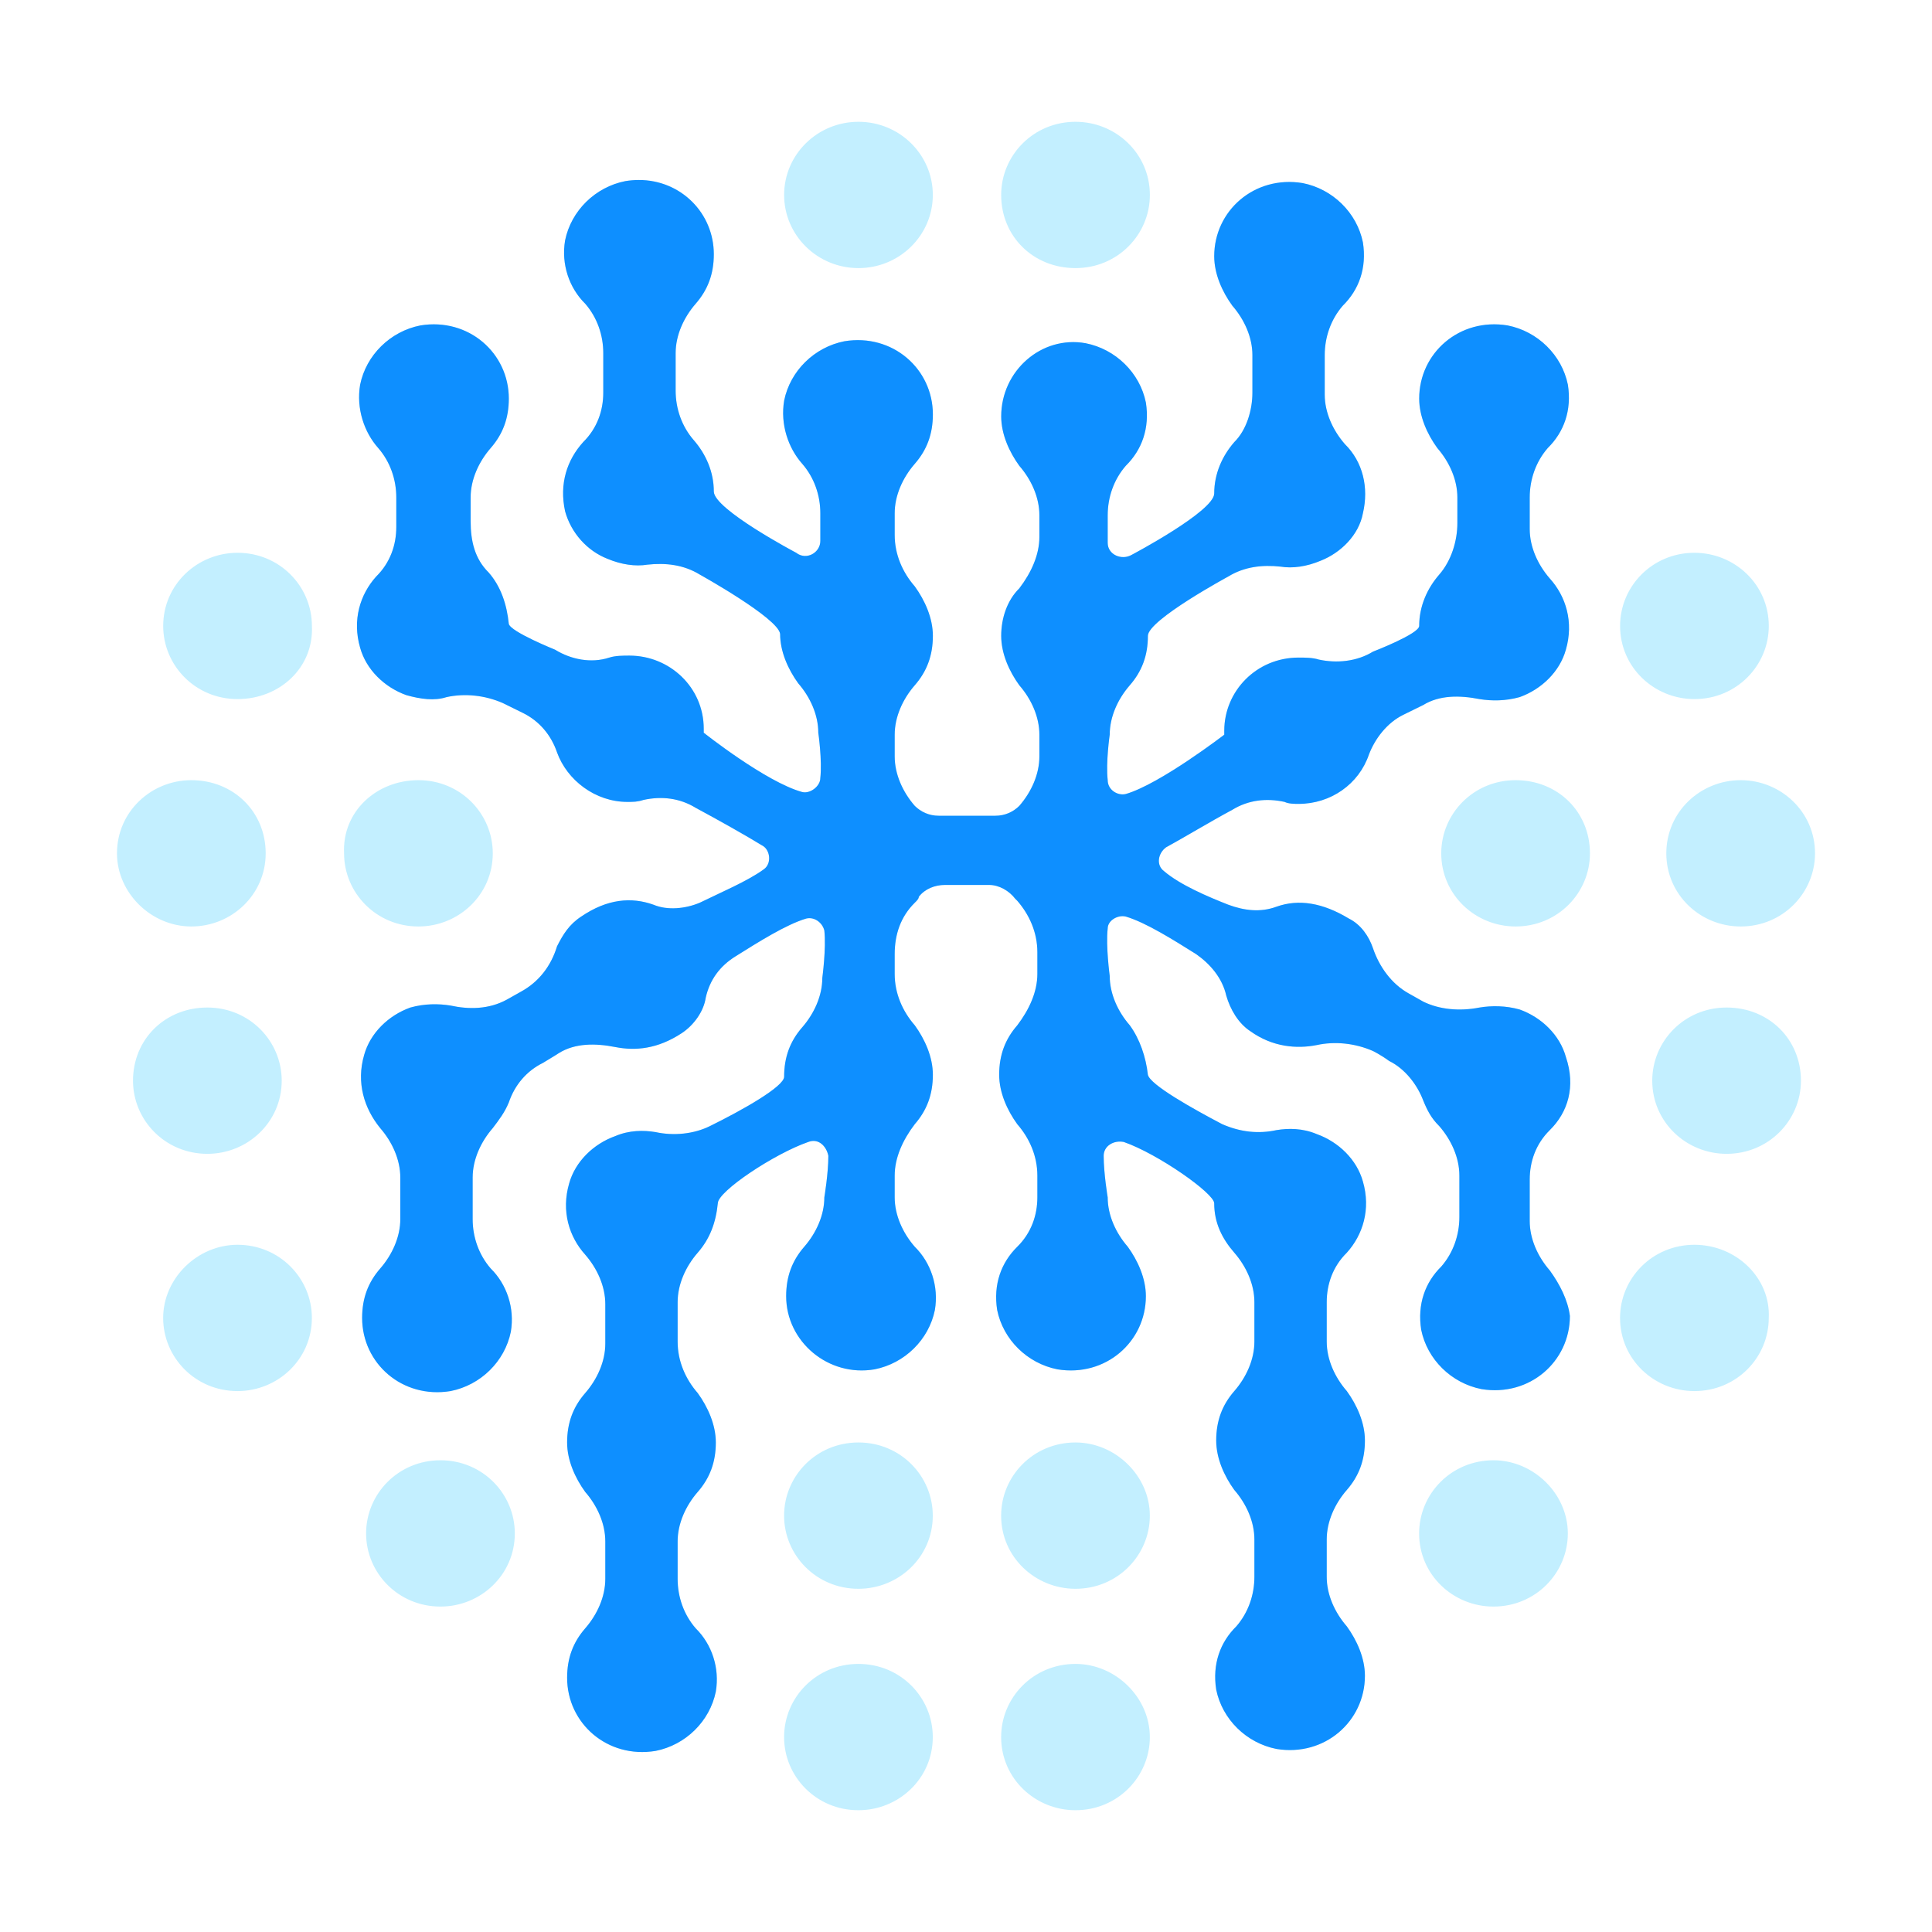
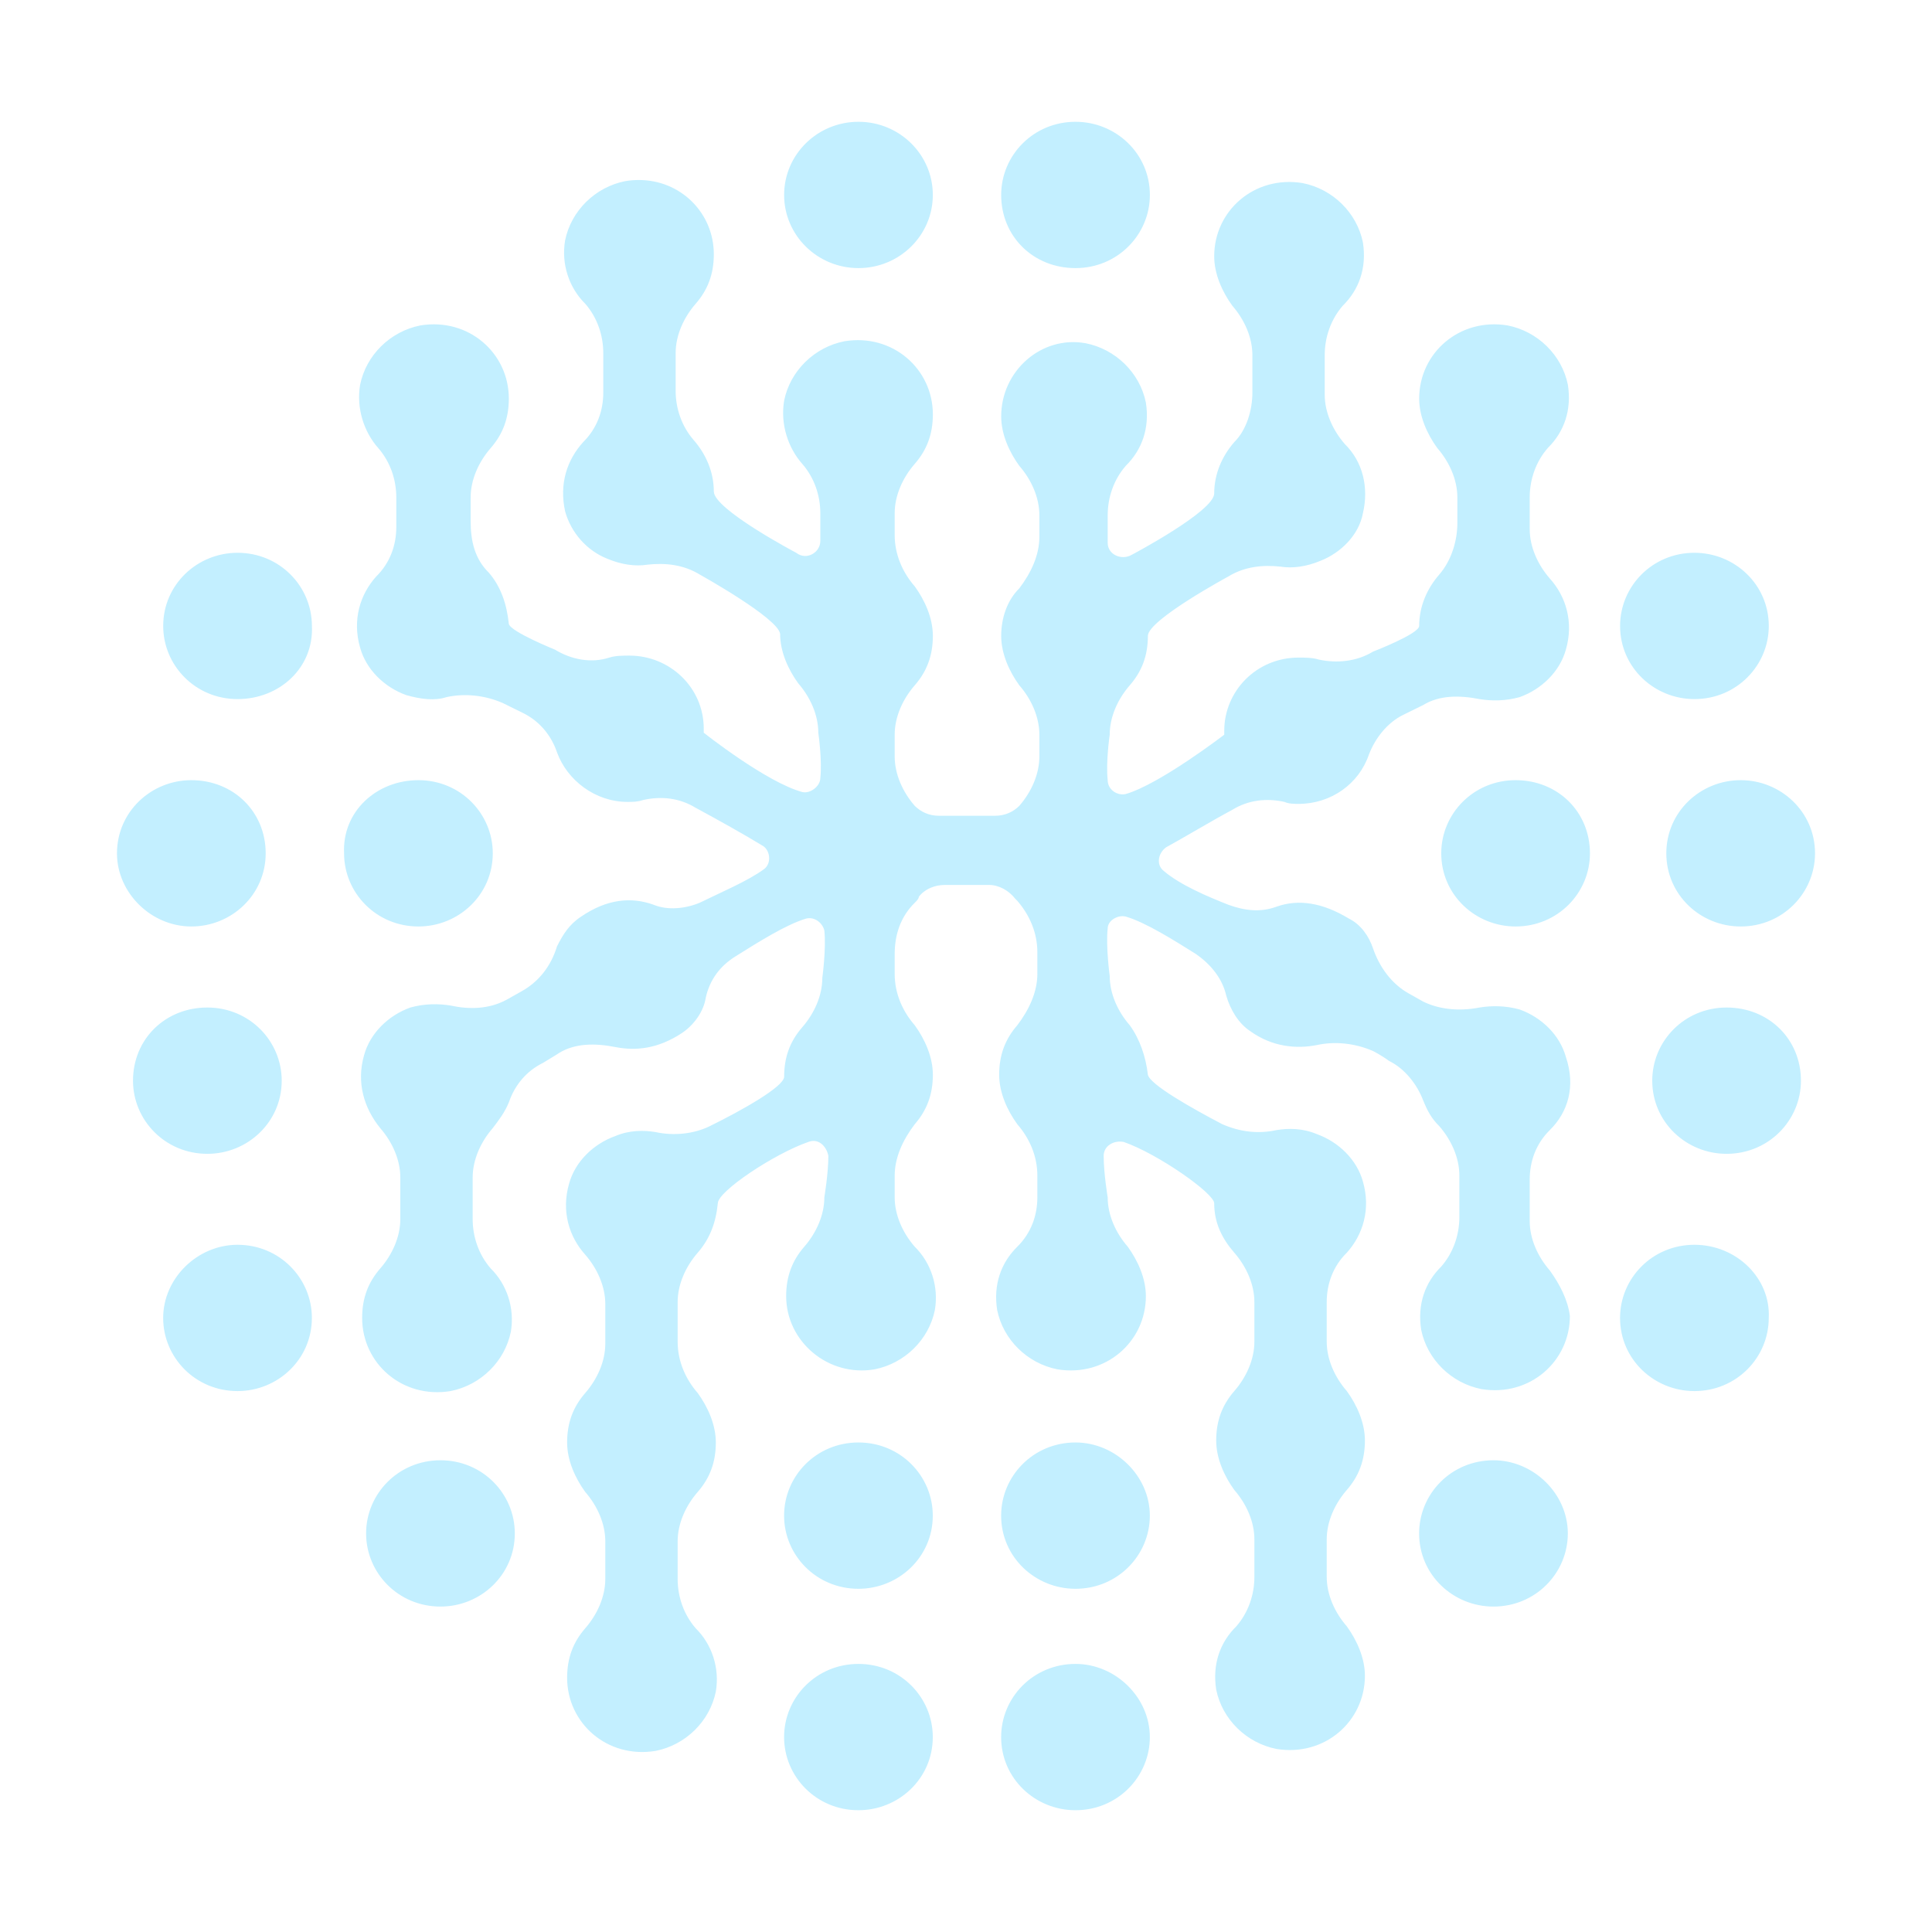
<svg xmlns="http://www.w3.org/2000/svg" xmlns:ns1="http://sodipodi.sourceforge.net/DTD/sodipodi-0.dtd" xmlns:ns2="http://www.inkscape.org/namespaces/inkscape" version="1.1" viewBox="0 0 512 512" id="svg1268" ns1:docname="spiderfoot.svg" ns2:version="1.1.2 (0a00cf5339, 2022-02-04)">
  <defs id="defs1272" />
  <ns1:namedview id="namedview1270" pagecolor="#505050" bordercolor="#eeeeee" borderopacity="1" ns2:pageshadow="0" ns2:pageopacity="0" ns2:pagecheckerboard="0" showgrid="false" ns2:zoom="0.65186406" ns2:cx="72.867953" ns2:cy="221.67198" ns2:window-width="1366" ns2:window-height="695" ns2:window-x="0" ns2:window-y="24" ns2:window-maximized="1" ns2:current-layer="svg1268" />
  <g id="g19229" transform="translate(0.004,-10)">
    <path d="m 227.5,42.275 c -10.883,0 -19.703,8.68 -19.703,19.387 0,10.707 8.82,19.387 19.703,19.387 10.881,0 19.703,-8.68 19.703,-19.387 0,-10.707 -8.822,-19.387 -19.703,-19.387 z m 57.52,0 c -11.184,0 -19.703,8.909 -19.703,19.387 0,11.003 8.519,19.387 19.703,19.387 11.184,0 19.705,-8.908 19.705,-19.387 0,-11.002 -9.054,-19.387 -19.705,-19.387 z M 169.26,57.701 c -1.154,0.001 -2.333,0.097 -3.531,0.293 -7.988,1.571 -14.379,7.858 -15.977,15.717 -1.064,6.287 1.066,12.576 5.326,16.768 3.196,3.668 4.793,8.382 4.793,13.098 v 10.479 c 0,4.715 -1.598,9.432 -5.326,13.1 -4.26,4.715 -6.39,11.003 -4.793,18.338 1.597,5.764 5.858,10.479 11.184,12.574 3.728,1.571 7.455,2.096 10.65,1.572 4.793,-0.524 9.585,-6.1e-4 13.846,2.619 0,0 20.77,11.528 21.303,15.719 0,4.715 2.131,9.432 4.793,13.1 3.196,3.668 5.326,8.383 5.326,13.1 0,0 1.064,7.335 0.531,12.051 0,2.095 -2.662,4.189 -4.793,3.666 -9.587,-2.62 -26.094,-15.717 -26.094,-15.717 v -1.049 c 0,-11.002 -9.053,-19.387 -19.703,-19.387 -1.597,0 -3.729,-6.9e-4 -5.326,0.523 -4.793,1.571 -10.119,0.524 -14.379,-2.096 0,0 -11.715,-4.715 -12.248,-6.811 -0.532,-5.239 -2.13,-9.955 -5.326,-13.623 -3.727,-3.667 -4.793,-8.384 -4.793,-13.623 v -6.287 c 0,-4.715 2.131,-9.43 5.326,-13.098 3.195,-3.667 4.793,-7.861 4.793,-13.1 0,-12.051 -10.65,-21.48 -23.432,-19.385 -7.988,1.571 -14.379,7.858 -15.977,15.717 -1.065,6.287 1.065,12.576 4.793,16.768 3.195,3.668 4.793,8.382 4.793,13.098 v 7.859 c 0,4.715 -1.599,9.432 -5.326,13.1 -4.26,4.715 -6.39,11.526 -4.26,18.861 1.597,5.763 6.389,10.479 12.248,12.574 3.727,1.047 7.455,1.573 10.65,0.525 4.793,-1.048 10.12,-0.525 14.912,1.57 l 5.324,2.621 c 4.26,2.095 7.457,5.762 9.055,10.477 2.663,7.336 10.118,13.1 18.639,13.1 1.598,0 2.662,6.9e-4 4.26,-0.523 4.793,-1.048 9.585,-0.522 13.846,2.096 5.857,3.146 13.313,7.334 17.574,9.955 2.13,1.046 2.664,4.715 0.533,6.287 -4.26,3.143 -11.717,6.287 -17.043,8.906 -3.727,1.572 -8.52,2.098 -12.248,0.525 -5.858,-2.095 -12.249,-1.572 -19.172,3.143 -3.195,2.096 -4.791,4.715 -6.389,7.859 -1.597,5.239 -4.793,9.43 -9.586,12.051 l -3.728,2.096 c -4.793,2.62 -10.117,2.62 -14.91,1.572 -3.195,-0.525 -6.924,-0.524 -10.652,0.525 -5.858,2.095 -10.65,6.809 -12.248,12.572 -2.13,7.336 5.96e-4,14.147 4.262,19.387 3.195,3.667 5.324,8.383 5.324,13.098 v 11.004 c 0,4.716 -2.129,9.431 -5.324,13.1 -3.196,3.667 -4.793,7.858 -4.793,13.098 0,12.05 10.651,21.483 23.432,19.387 7.988,-1.572 14.379,-7.859 15.977,-15.719 1.065,-6.287 -1.066,-12.574 -5.326,-16.766 -3.195,-3.669 -4.793,-8.383 -4.793,-13.1 v -11.004 c 0,-4.715 2.129,-9.431 5.324,-13.098 1.598,-2.096 3.197,-4.191 4.262,-6.811 1.598,-4.715 4.793,-8.382 9.053,-10.479 2.663,-1.572 4.26,-2.621 4.26,-2.621 4.26,-2.62 9.587,-2.62 14.912,-1.572 5.325,1.048 11.183,0.526 17.574,-3.666 3.195,-2.096 5.856,-5.764 6.389,-9.432 1.064,-4.716 3.728,-8.382 7.988,-11.002 5.858,-3.667 13.314,-8.384 18.639,-9.955 2.131,-0.525 4.261,1.046 4.793,3.143 0.533,4.715 -0.531,12.576 -0.531,12.576 0,4.715 -2.131,9.429 -5.326,13.098 -3.196,3.667 -4.793,7.858 -4.793,13.098 0,2.62 -11.184,8.908 -19.705,13.1 -4.259,2.095 -9.585,2.619 -14.377,1.57 -3.196,-0.523 -6.922,-0.522 -10.65,1.051 -5.858,2.095 -10.651,6.809 -12.248,12.572 -2.13,7.335 -4.5e-4,14.147 4.26,18.861 3.196,3.669 5.324,8.383 5.324,13.1 v 10.48 c 0,4.715 -2.128,9.431 -5.324,13.098 -3.195,3.668 -4.793,7.86 -4.793,13.1 0,4.715 2.13,9.431 4.793,13.098 3.196,3.667 5.324,8.383 5.324,13.1 v 9.953 c 0,4.716 -2.128,9.431 -5.324,13.1 -3.195,3.667 -4.793,7.857 -4.793,13.098 0,12.05 10.65,21.482 23.432,19.387 7.988,-1.572 14.377,-7.859 15.977,-15.719 1.064,-6.287 -1.067,-12.575 -5.326,-16.766 -3.196,-3.669 -4.793,-8.383 -4.793,-13.1 v -9.953 c 0,-4.716 2.131,-9.432 5.326,-13.1 3.194,-3.667 4.793,-7.859 4.793,-13.098 0,-4.716 -2.13,-9.432 -4.793,-13.1 -3.195,-3.667 -5.326,-8.383 -5.326,-13.623 v -10.479 c 0,-4.715 2.131,-9.431 5.326,-13.098 3.194,-3.667 4.793,-7.862 5.324,-13.1 0,-3.144 14.911,-13.098 23.965,-16.242 2.664,-1.046 4.793,1.047 5.324,3.668 0,4.715 -1.064,11.002 -1.064,11.002 0,4.715 -2.129,9.431 -5.324,13.1 -3.196,3.667 -4.793,7.858 -4.793,13.098 0,12.05 11.181,21.483 23.432,19.387 7.987,-1.572 14.379,-7.859 15.977,-15.719 1.064,-6.287 -1.066,-12.574 -5.326,-16.766 -3.195,-3.669 -5.324,-8.384 -5.324,-13.1 v -5.764 c 0,-4.715 2.129,-9.429 5.324,-13.621 3.196,-3.667 4.793,-7.86 4.793,-13.1 0,-4.716 -2.13,-9.431 -4.793,-13.1 -3.195,-3.667 -5.324,-8.383 -5.324,-13.621 v -5.24 c 0,-5.239 1.597,-9.956 5.324,-13.623 0.533,-0.523 1.066,-1.047 1.066,-1.57 1.597,-2.096 4.259,-3.144 6.922,-3.144 h 11.717 c 2.663,0 5.326,1.571 6.924,3.668 l 0.531,0.525 c 3.196,3.667 5.326,8.382 5.326,13.621 v 5.764 c 0,4.715 -2.13,9.43 -5.326,13.621 -3.195,3.669 -4.793,7.859 -4.793,13.1 0,4.715 2.131,9.432 4.793,13.1 3.196,3.668 5.326,8.382 5.326,13.621 v 5.764 c 0,4.715 -1.597,9.431 -5.326,13.1 -4.259,4.191 -6.391,9.956 -5.326,16.766 1.597,7.86 7.988,14.146 15.977,15.719 12.781,2.096 23.432,-7.336 23.432,-19.387 0,-4.715 -2.129,-9.431 -4.793,-13.098 -3.194,-3.669 -5.324,-8.384 -5.324,-13.1 0,0 -1.065,-6.287 -1.065,-11.002 0,-2.621 2.662,-4.191 5.324,-3.668 9.054,3.144 23.965,13.622 23.965,16.242 0,5.238 2.127,9.432 5.324,13.1 3.194,3.667 5.326,8.382 5.326,13.098 v 10.479 c 0,4.716 -2.132,9.432 -5.326,13.1 -3.197,3.667 -4.793,7.859 -4.793,13.098 0,4.716 2.129,9.432 4.793,13.1 3.194,3.667 5.326,8.382 5.326,13.098 v 9.955 c 0,4.715 -1.598,9.432 -4.793,13.1 -4.26,4.192 -6.391,9.956 -5.326,16.766 1.597,7.86 7.987,14.146 15.977,15.719 12.78,2.095 23.432,-7.336 23.432,-19.387 0,-4.716 -2.13,-9.43 -4.791,-13.098 -3.196,-3.668 -5.328,-8.384 -5.328,-13.1 v -9.955 c 0,-4.715 2.132,-9.431 5.328,-13.098 3.194,-3.668 4.791,-7.86 4.791,-13.1 0,-4.715 -2.13,-9.431 -4.791,-13.098 -3.196,-3.667 -5.328,-8.383 -5.328,-13.1 v -10.479 c 0,-4.715 1.599,-9.431 5.328,-13.098 4.26,-4.715 6.39,-11.529 4.26,-18.863 -1.599,-5.764 -6.39,-10.479 -12.248,-12.574 -3.729,-1.571 -7.457,-1.571 -10.652,-1.047 -4.793,1.047 -9.586,0.523 -14.379,-1.572 -7.987,-4.191 -19.17,-10.48 -19.703,-13.1 -0.533,-4.716 -2.13,-9.431 -4.793,-13.1 -3.195,-3.667 -5.324,-8.383 -5.324,-13.098 0,0 -1.066,-7.858 -0.533,-12.574 0,-2.095 2.662,-3.668 4.793,-3.144 5.325,1.572 12.782,6.288 18.639,9.955 3.728,2.62 6.922,6.289 7.988,11.004 1.064,3.667 3.194,7.334 6.391,9.43 5.858,4.191 12.248,4.717 17.574,3.668 4.792,-1.047 10.118,-0.523 14.91,1.572 0,0 2.129,1.048 4.26,2.621 4.26,2.095 7.455,6.286 9.053,10.477 1.064,2.621 2.132,4.716 4.262,6.812 3.195,3.667 5.324,8.383 5.324,13.098 v 11.004 c 0,4.716 -1.598,9.431 -4.793,13.098 -4.26,4.192 -6.391,9.957 -5.326,16.768 1.597,7.859 7.989,14.146 15.979,15.719 12.78,2.095 23.43,-7.336 23.43,-19.387 -0.531,-4.191 -2.662,-8.384 -5.324,-12.051 -3.197,-3.668 -5.324,-8.383 -5.324,-13.1 v -11 c 0,-4.716 1.596,-9.432 5.324,-13.1 4.793,-4.716 6.923,-11.527 4.26,-19.387 -1.597,-5.764 -6.39,-10.48 -12.248,-12.576 -3.727,-1.047 -7.455,-1.046 -10.65,-0.521 -5.326,1.047 -10.652,0.523 -14.912,-1.572 l -3.727,-2.098 c -4.793,-2.618 -7.988,-7.335 -9.586,-12.051 -1.064,-3.144 -3.195,-6.286 -6.391,-7.857 -6.922,-4.192 -13.314,-5.239 -19.172,-3.144 -4.26,1.572 -8.519,1.049 -12.779,-0.523 -5.326,-2.095 -12.783,-5.241 -17.043,-8.908 -2.13,-1.571 -1.597,-4.715 0.533,-6.287 4.792,-2.62 11.715,-6.81 17.572,-9.953 4.26,-2.621 9.054,-3.145 13.848,-2.098 1.064,0.523 2.661,0.523 3.727,0.523 8.521,0 15.977,-5.239 18.641,-13.098 1.597,-4.192 4.793,-8.382 9.053,-10.479 l 5.324,-2.619 c 4.26,-2.62 9.586,-2.62 14.912,-1.572 3.195,0.524 6.923,0.524 10.65,-0.523 5.858,-2.096 10.651,-6.813 12.248,-12.576 2.13,-7.335 4.7e-4,-14.146 -4.26,-18.861 -3.197,-3.668 -5.324,-8.384 -5.324,-13.1 v -8.383 c 0,-4.715 1.596,-9.43 4.791,-13.098 4.26,-4.191 6.39,-9.957 5.326,-16.768 -1.599,-7.859 -7.989,-14.145 -15.977,-15.717 -12.782,-2.096 -23.432,7.333 -23.432,19.385 0,4.715 2.13,9.432 4.793,13.1 3.197,3.668 5.326,8.382 5.326,13.098 v 6.812 c 0,4.715 -1.598,9.954 -4.793,13.621 -3.194,3.668 -5.326,8.384 -5.326,13.623 0,2.096 -12.248,6.811 -12.248,6.811 -4.261,2.62 -9.586,3.144 -14.379,2.096 -1.597,-0.523 -3.729,-0.523 -5.326,-0.523 -11.183,0 -19.703,8.908 -19.703,19.387 v 1.049 c 0,0 -17.042,13.097 -26.094,15.717 -2.131,0.524 -4.793,-1.048 -4.793,-3.668 -0.533,-4.716 0.533,-12.049 0.533,-12.049 0,-4.716 2.129,-9.432 5.324,-13.1 3.196,-3.668 4.793,-7.86 4.793,-13.1 0,-4.191 21.303,-15.717 21.303,-15.717 4.26,-2.62 9.05,-3.145 13.844,-2.621 3.197,0.524 6.925,10e-4 10.652,-1.57 5.325,-2.096 10.117,-6.813 11.184,-12.576 1.597,-6.812 3.5e-4,-13.623 -4.793,-18.338 -3.196,-3.668 -5.328,-8.382 -5.328,-13.098 v -10.479 c 0,-4.715 1.601,-9.432 4.795,-13.1 4.26,-4.191 6.391,-9.955 5.326,-16.766 -1.599,-7.859 -7.99,-14.147 -15.979,-15.719 -12.781,-2.096 -23.43,7.334 -23.43,19.385 0,4.715 2.127,9.432 4.791,13.1 3.196,3.668 5.328,8.384 5.328,13.1 v 9.953 c 0,4.715 -1.601,9.956 -4.795,13.1 -3.197,3.667 -5.324,8.383 -5.324,13.623 0,4.715 -21.834,16.242 -21.834,16.242 -2.664,1.572 -6.391,-0.002 -6.391,-3.144 v -7.336 c 0,-4.715 1.597,-9.43 4.793,-13.098 4.26,-4.191 6.39,-9.955 5.324,-16.766 -1.597,-7.859 -7.988,-14.146 -15.977,-15.719 -11.716,-2.096 -22.365,7.335 -22.365,19.387 0,4.715 2.131,9.431 4.793,13.098 3.196,3.668 5.324,8.382 5.324,13.098 v 5.764 c 0,4.715 -2.128,9.431 -5.324,13.623 -3.195,3.144 -4.793,7.859 -4.793,12.574 0,4.715 2.131,9.432 4.793,13.1 3.196,3.667 5.324,8.383 5.324,13.1 v 5.764 c 0,4.715 -2.128,9.431 -5.324,13.098 -1.597,1.572 -3.73,2.619 -6.393,2.619 h -14.91 c -2.662,0 -4.792,-1.047 -6.391,-2.619 -3.195,-3.667 -5.324,-8.383 -5.324,-13.098 v -5.764 c 0,-4.716 2.129,-9.432 5.324,-13.1 3.196,-3.668 4.793,-7.86 4.793,-13.1 0,-4.715 -2.13,-9.43 -4.793,-13.098 -3.195,-3.668 -5.324,-8.383 -5.324,-13.623 v -5.764 c 0,-4.715 2.129,-9.431 5.324,-13.098 3.196,-3.668 4.793,-7.86 4.793,-13.1 0,-12.05 -10.651,-21.48 -23.432,-19.385 -7.988,1.572 -14.379,7.858 -15.977,15.717 -1.063,6.288 1.066,12.575 4.793,16.768 3.195,3.667 4.793,8.382 4.793,13.098 v 7.336 c 0,3.143 -3.728,5.239 -6.389,3.143 0,0 -21.836,-11.525 -21.836,-16.24 0,-5.239 -2.131,-9.955 -5.326,-13.623 -3.195,-3.667 -4.791,-8.384 -4.791,-13.1 v -9.955 c 0,-4.715 2.128,-9.43 5.324,-13.098 3.195,-3.667 4.793,-7.86 4.793,-13.1 0,-10.921 -8.748,-19.689 -19.9,-19.678 z M 62.95,156.494 c -10.65,0 -19.703,8.384 -19.703,19.387 0,10.479 8.52,19.385 19.703,19.385 11.183,0 20.237,-8.382 19.705,-19.385 0,-10.479 -8.522,-19.387 -19.705,-19.387 z m 386.09,0 c -11.183,0 -19.705,8.908 -19.705,19.387 0,11.003 9.054,19.385 19.705,19.385 11.182,0 19.703,-8.906 19.703,-19.385 0,-11.003 -9.052,-19.387 -19.703,-19.387 z M 50.7,216.752 c -10.65,0 -19.703,8.384 -19.703,19.387 0,10.479 9.053,19.387 19.703,19.387 10.651,0 19.705,-8.384 19.705,-19.387 0,-11.003 -8.522,-19.387 -19.705,-19.387 z m 60.184,0 c -11.183,0 -20.237,8.384 -19.705,19.387 0,10.479 8.522,19.387 19.705,19.387 10.651,0 19.703,-8.384 19.703,-19.387 0,-10.48 -8.519,-19.387 -19.703,-19.387 z m 290.76,0 c -11.184,0 -19.703,8.907 -19.703,19.387 0,11.003 9.052,19.387 19.703,19.387 11.184,0 19.705,-8.908 19.705,-19.387 0,-11.003 -8.521,-19.387 -19.705,-19.387 z m 59.646,0 c -10.651,0 -19.703,8.384 -19.703,19.387 0,11.003 9.052,19.387 19.703,19.387 11.184,0 19.705,-8.908 19.705,-19.387 0,-11.003 -9.054,-19.387 -19.705,-19.387 z M 54.95,277.004 c -11.184,0 -19.705,8.382 -19.705,19.385 0,10.478 8.521,19.387 19.705,19.387 10.65,0 19.703,-8.384 19.703,-19.387 0,-10.48 -8.52,-19.385 -19.703,-19.385 z m 402.61,0 c -11.182,0 -19.701,8.905 -19.701,19.385 0,11.003 9.05,19.387 19.701,19.387 11.184,0 19.705,-8.909 19.705,-19.387 0,-11.003 -8.521,-19.385 -19.705,-19.385 z M 62.94,339.879 c -10.65,0 -19.703,8.906 -19.703,19.385 0,10.48 8.52,19.387 19.703,19.387 10.651,0 19.705,-8.384 19.705,-19.387 0,-10.479 -8.522,-19.385 -19.705,-19.385 z m 386.09,0 c -11.183,0 -19.705,8.906 -19.705,19.385 0,11.003 9.054,19.387 19.705,19.387 11.182,0 19.703,-8.907 19.703,-19.387 0.532,-10.479 -8.521,-19.385 -19.703,-19.385 z M 227.49,392.27 c -11.184,0 -19.703,8.908 -19.703,19.387 0,10.48 8.519,19.387 19.703,19.387 10.651,0 19.703,-8.384 19.703,-19.387 0,-10.479 -8.521,-19.387 -19.703,-19.387 z m 57.52,0 c -11.184,0 -19.703,8.908 -19.703,19.387 0,11.003 9.052,19.387 19.703,19.387 11.184,0 19.705,-8.907 19.705,-19.387 0,-10.479 -9.054,-19.387 -19.705,-19.387 z m -168.29,4.715 c -11.183,0 -19.703,8.908 -19.703,19.387 0,10.478 8.52,19.385 19.703,19.385 10.651,0 19.705,-8.382 19.705,-19.385 0,-10.479 -8.522,-19.387 -19.705,-19.387 z m 279.06,0 c -11.184,0 -19.703,8.908 -19.703,19.387 0,11.003 9.052,19.385 19.703,19.385 11.184,0 19.705,-8.907 19.705,-19.385 0,-10.479 -9.054,-19.387 -19.705,-19.387 z m -168.29,53.969 c -11.184,10e-6 -19.703,8.907 -19.703,19.385 0,10.479 8.519,19.387 19.703,19.387 10.651,0 19.703,-8.384 19.703,-19.387 0,-10.478 -8.521,-19.385 -19.703,-19.385 z m 57.52,0 c -11.184,0 -19.703,8.907 -19.703,19.385 0,11.003 9.052,19.387 19.703,19.387 11.184,0 19.705,-8.908 19.705,-19.387 0,-10.478 -9.054,-19.385 -19.705,-19.385 z" fill="#367bf0" stroke-width="0.896" id="path1262" style="opacity:0.238;fill:#00baff;fill-opacity:1" />
-     <path id="path1266" style="opacity:1;fill:#0e8fff;fill-opacity:1" d="m 169.264,57.699 -0.006,0.002 c -1.154,10e-4 -2.333,0.097 -3.531,0.293 -7.988,1.571 -14.379,7.857 -15.977,15.717 -1.064,6.287 1.066,12.576 5.326,16.768 3.196,3.668 4.793,8.382 4.793,13.098 v 10.48 c 0,4.715 -1.598,9.431 -5.326,13.1 -4.26,4.715 -6.39,11.003 -4.793,18.338 1.597,5.764 5.858,10.479 11.184,12.574 3.728,1.571 7.456,2.096 10.65,1.572 4.793,-0.524 9.585,-5.7e-4 13.846,2.619 0,0 20.77,11.528 21.303,15.719 0,4.715 2.131,9.431 4.793,13.1 3.196,3.668 5.326,8.383 5.326,13.1 0,0 1.064,7.334 0.531,12.051 0,2.095 -2.662,4.189 -4.793,3.666 -9.587,-2.62 -26.094,-15.717 -26.094,-15.717 v -1.049 c 0,-11.002 -9.053,-19.387 -19.703,-19.387 -1.597,0 -3.729,-6.9e-4 -5.326,0.523 -4.793,1.571 -10.119,0.524 -14.379,-2.096 0,0 -11.715,-4.715 -12.248,-6.811 -0.532,-5.239 -2.13,-9.955 -5.326,-13.623 -3.727,-3.667 -4.793,-8.384 -4.793,-13.623 v -6.287 c 0,-4.715 2.131,-9.429 5.326,-13.098 3.195,-3.667 4.793,-7.861 4.793,-13.1 0,-12.051 -10.65,-21.48 -23.432,-19.385 -7.988,1.571 -14.379,7.857 -15.977,15.717 -1.065,6.287 1.065,12.576 4.793,16.768 3.195,3.668 4.793,8.382 4.793,13.098 v 7.859 c 0,4.715 -1.599,9.431 -5.326,13.1 -4.26,4.715 -6.39,11.526 -4.26,18.861 1.597,5.763 6.389,10.479 12.248,12.574 3.727,1.047 7.456,1.573 10.65,0.525 4.793,-1.048 10.12,-0.525 14.912,1.57 l 5.324,2.621 c 4.26,2.095 7.457,5.762 9.055,10.477 2.663,7.336 10.118,13.102 18.639,13.102 1.598,0 2.662,6.9e-4 4.26,-0.523 4.793,-1.048 9.584,-0.522 13.846,2.096 5.857,3.146 13.313,7.334 17.574,9.955 2.13,1.046 2.664,4.715 0.533,6.287 -4.26,3.143 -11.717,6.287 -17.043,8.906 -3.727,1.572 -8.52,2.098 -12.248,0.525 -5.858,-2.095 -12.249,-1.572 -19.172,3.143 -3.195,2.096 -4.791,4.715 -6.389,7.859 -1.597,5.239 -4.794,9.43 -9.586,12.051 l -3.729,2.096 c -4.793,2.62 -10.117,2.62 -14.91,1.572 -3.195,-0.525 -6.925,-0.524 -10.652,0.525 -5.858,2.095 -10.65,6.81 -12.248,12.572 -2.13,7.336 6.2e-4,14.147 4.262,19.387 3.195,3.667 5.324,8.383 5.324,13.098 v 11.004 c 0,4.716 -2.129,9.43 -5.324,13.1 -3.196,3.667 -4.793,7.858 -4.793,13.098 0,12.05 10.651,21.483 23.432,19.387 7.988,-1.572 14.379,-7.858 15.977,-15.719 1.065,-6.287 -1.066,-12.574 -5.326,-16.766 -3.195,-3.669 -4.793,-8.383 -4.793,-13.1 v -11.004 c 0,-4.715 2.129,-9.43 5.324,-13.098 1.598,-2.096 3.197,-4.191 4.262,-6.811 1.598,-4.715 4.793,-8.383 9.053,-10.48 2.663,-1.572 4.26,-2.621 4.26,-2.621 4.26,-2.62 9.587,-2.62 14.912,-1.572 5.325,1.048 11.183,0.526 17.574,-3.666 3.195,-2.096 5.856,-5.765 6.389,-9.432 1.064,-4.716 3.728,-8.382 7.988,-11.002 5.858,-3.667 13.314,-8.384 18.639,-9.955 2.131,-0.525 4.261,1.046 4.793,3.143 0.533,4.715 -0.531,12.576 -0.531,12.576 0,4.715 -2.131,9.43 -5.326,13.1 -3.196,3.667 -4.793,7.858 -4.793,13.098 0,2.62 -11.184,8.907 -19.705,13.1 -4.259,2.095 -9.584,2.62 -14.377,1.57 -3.196,-0.523 -6.921,-0.522 -10.648,1.051 -5.858,2.095 -10.651,6.81 -12.248,12.572 -2.13,7.335 -4.8e-4,14.147 4.26,18.861 3.196,3.669 5.324,8.383 5.324,13.1 v 10.48 c 0,4.715 -2.128,9.43 -5.324,13.098 -3.195,3.668 -4.793,7.86 -4.793,13.1 0,4.715 2.13,9.43 4.793,13.098 3.196,3.667 5.324,8.383 5.324,13.1 v 9.953 c 0,4.716 -2.128,9.432 -5.324,13.102 -3.195,3.667 -4.793,7.857 -4.793,13.098 0,12.05 10.65,21.482 23.432,19.387 7.988,-1.572 14.377,-7.859 15.977,-15.719 1.064,-6.287 -1.067,-12.575 -5.326,-16.766 -3.196,-3.669 -4.793,-8.385 -4.793,-13.102 v -9.953 c 0,-4.716 2.131,-9.432 5.326,-13.1 3.194,-3.667 4.793,-7.859 4.793,-13.098 0,-4.716 -2.13,-9.431 -4.793,-13.1 -3.195,-3.667 -5.326,-8.383 -5.326,-13.623 v -10.479 c 0,-4.715 2.131,-9.432 5.326,-13.1 3.194,-3.667 4.793,-7.862 5.324,-13.1 0,-3.144 14.911,-13.098 23.965,-16.242 2.664,-1.046 4.793,1.047 5.324,3.668 0,4.715 -1.064,11.002 -1.064,11.002 0,4.715 -2.129,9.43 -5.324,13.1 -3.196,3.667 -4.793,7.86 -4.793,13.1 0,12.05 11.181,21.483 23.432,19.387 7.987,-1.572 14.381,-7.858 15.979,-15.719 1.064,-6.287 -1.066,-12.576 -5.326,-16.768 -3.195,-3.669 -5.324,-8.384 -5.324,-13.1 v -5.764 c 0,-4.715 2.129,-9.429 5.324,-13.621 3.196,-3.667 4.793,-7.86 4.793,-13.1 0,-4.716 -2.13,-9.43 -4.793,-13.1 -3.195,-3.667 -5.324,-8.383 -5.324,-13.621 v -5.24 c 0,-5.239 1.597,-9.956 5.324,-13.623 0.533,-0.523 1.066,-1.047 1.066,-1.57 1.597,-2.096 4.259,-3.145 6.922,-3.145 h 11.717 c 2.663,0 5.326,1.571 6.924,3.668 l 0.531,0.525 c 3.196,3.667 5.326,8.382 5.326,13.621 v 5.764 c 0,4.715 -2.13,9.43 -5.326,13.621 -3.195,3.669 -4.793,7.859 -4.793,13.1 0,4.715 2.131,9.432 4.793,13.1 3.196,3.668 5.326,8.382 5.326,13.621 v 5.764 c 0,4.715 -1.597,9.432 -5.326,13.102 -4.259,4.191 -6.391,9.955 -5.326,16.766 1.597,7.86 7.988,14.146 15.977,15.719 12.781,2.096 23.432,-7.336 23.432,-19.387 0,-4.715 -2.129,-9.43 -4.793,-13.098 -3.194,-3.669 -5.324,-8.386 -5.324,-13.102 0,0 -1.064,-6.287 -1.064,-11.002 0,-2.621 2.662,-4.191 5.324,-3.668 9.054,3.144 23.965,13.622 23.965,16.242 0,5.238 2.128,9.432 5.324,13.1 3.194,3.667 5.326,8.384 5.326,13.1 v 10.479 c 0,4.716 -2.132,9.432 -5.326,13.1 -3.197,3.667 -4.793,7.859 -4.793,13.098 0,4.716 2.129,9.431 4.793,13.1 3.194,3.667 5.326,8.384 5.326,13.1 v 9.955 c 0,4.715 -1.598,9.431 -4.793,13.1 -4.26,4.192 -6.391,9.955 -5.326,16.766 1.597,7.86 7.987,14.146 15.977,15.719 12.78,2.095 23.432,-7.336 23.432,-19.387 0,-4.716 -2.13,-9.429 -4.791,-13.098 -3.196,-3.668 -5.328,-8.384 -5.328,-13.1 v -9.955 c 0,-4.715 2.132,-9.432 5.328,-13.1 3.194,-3.668 4.791,-7.86 4.791,-13.1 0,-4.715 -2.13,-9.43 -4.791,-13.098 -3.196,-3.667 -5.328,-8.383 -5.328,-13.1 v -10.479 c 0,-4.715 1.599,-9.432 5.328,-13.1 4.26,-4.715 6.392,-11.527 4.262,-18.861 -1.599,-5.764 -6.39,-10.479 -12.248,-12.574 -3.729,-1.571 -7.458,-1.571 -10.652,-1.047 -4.793,1.047 -9.586,0.523 -14.379,-1.572 -7.987,-4.191 -19.17,-10.482 -19.703,-13.102 -0.533,-4.716 -2.13,-9.43 -4.793,-13.1 -3.195,-3.667 -5.324,-8.383 -5.324,-13.098 0,0 -1.066,-7.858 -0.533,-12.574 0,-2.095 2.662,-3.668 4.793,-3.145 5.325,1.572 12.782,6.288 18.639,9.955 3.728,2.62 6.922,6.288 7.988,11.004 1.064,3.667 3.194,7.334 6.391,9.43 5.858,4.191 12.248,4.717 17.574,3.668 4.792,-1.047 10.118,-0.523 14.91,1.572 0,0 2.129,1.048 4.26,2.621 4.26,2.095 7.455,6.286 9.053,10.477 1.064,2.621 2.132,4.716 4.262,6.812 3.195,3.667 5.324,8.385 5.324,13.1 v 11.004 c 0,4.716 -1.598,9.43 -4.793,13.098 -4.26,4.192 -6.391,9.956 -5.326,16.768 1.597,7.859 7.989,14.146 15.979,15.719 12.78,2.095 23.43,-7.336 23.43,-19.387 -0.531,-4.191 -2.662,-8.383 -5.324,-12.051 -3.197,-3.668 -5.324,-8.383 -5.324,-13.1 v -11 c 0,-4.716 1.596,-9.432 5.324,-13.1 4.793,-4.716 6.922,-11.529 4.26,-19.389 -1.597,-5.764 -6.39,-10.478 -12.248,-12.574 -3.727,-1.047 -7.456,-1.046 -10.65,-0.521 -5.326,1.047 -10.652,0.523 -14.912,-1.572 l -3.727,-2.1 c -4.793,-2.618 -7.988,-7.334 -9.586,-12.051 -1.064,-3.144 -3.195,-6.286 -6.391,-7.857 -6.922,-4.192 -13.314,-5.239 -19.172,-3.145 -4.26,1.572 -8.519,1.049 -12.779,-0.523 -5.326,-2.095 -12.783,-5.241 -17.043,-8.908 -2.13,-1.571 -1.597,-4.715 0.533,-6.287 4.792,-2.62 11.715,-6.81 17.572,-9.953 4.26,-2.621 9.054,-3.145 13.848,-2.098 1.064,0.523 2.663,0.523 3.729,0.523 8.521,0 15.977,-5.239 18.641,-13.098 1.597,-4.192 4.793,-8.382 9.053,-10.479 l 5.324,-2.619 c 4.26,-2.62 9.586,-2.62 14.912,-1.572 3.195,0.524 6.922,0.524 10.648,-0.523 5.858,-2.096 10.651,-6.813 12.248,-12.576 2.13,-7.335 5.1e-4,-14.146 -4.26,-18.861 -3.197,-3.668 -5.324,-8.384 -5.324,-13.1 v -8.383 c 0,-4.715 1.596,-9.429 4.791,-13.098 4.26,-4.191 6.39,-9.956 5.326,-16.768 -1.599,-7.859 -7.989,-14.145 -15.977,-15.717 -12.782,-2.096 -23.432,7.333 -23.432,19.385 0,4.715 2.13,9.432 4.793,13.1 3.197,3.668 5.326,8.382 5.326,13.098 v 6.812 c 0,4.715 -1.598,9.954 -4.793,13.621 -3.194,3.668 -5.326,8.384 -5.326,13.623 0,2.096 -12.248,6.811 -12.248,6.811 -4.261,2.62 -9.586,3.144 -14.379,2.096 -1.597,-0.523 -3.729,-0.523 -5.326,-0.523 -11.183,0 -19.703,8.907 -19.703,19.387 v 1.049 c 0,0 -17.042,13.097 -26.094,15.717 -2.131,0.524 -4.793,-1.048 -4.793,-3.668 -0.533,-4.716 0.533,-12.049 0.533,-12.049 0,-4.716 2.129,-9.432 5.324,-13.1 3.196,-3.668 4.793,-7.86 4.793,-13.1 0,-4.191 21.303,-15.717 21.303,-15.717 4.26,-2.62 9.05,-3.145 13.844,-2.621 3.197,0.524 6.926,9.9e-4 10.652,-1.57 5.325,-2.096 10.117,-6.814 11.184,-12.576 1.597,-6.812 3.8e-4,-13.623 -4.793,-18.338 -3.196,-3.668 -5.328,-8.384 -5.328,-13.1 v -10.479 c 0,-4.715 1.601,-9.431 4.795,-13.1 4.26,-4.191 6.391,-9.954 5.326,-16.766 -1.599,-7.859 -7.99,-14.147 -15.979,-15.719 -12.781,-2.096 -23.43,7.334 -23.43,19.385 0,4.715 2.127,9.432 4.791,13.1 3.196,3.668 5.328,8.384 5.328,13.1 v 9.953 c 0,4.715 -1.601,9.955 -4.795,13.1 -3.197,3.667 -5.324,8.384 -5.324,13.623 0,4.715 -21.834,16.242 -21.834,16.242 -2.664,1.572 -6.391,-0.002 -6.391,-3.145 v -7.336 c 0,-4.715 1.597,-9.429 4.793,-13.098 4.26,-4.191 6.39,-9.954 5.324,-16.766 -1.597,-7.859 -7.988,-14.146 -15.977,-15.719 -11.716,-2.096 -22.365,7.335 -22.365,19.387 0,4.715 2.131,9.43 4.793,13.098 3.196,3.668 5.324,8.382 5.324,13.098 v 5.764 c 0,4.715 -2.128,9.431 -5.324,13.623 -3.195,3.144 -4.793,7.859 -4.793,12.574 0,4.715 2.131,9.431 4.793,13.1 3.196,3.667 5.324,8.385 5.324,13.102 v 5.764 c 0,4.715 -2.128,9.43 -5.324,13.098 -1.597,1.572 -3.73,2.619 -6.393,2.619 h -14.91 c -2.662,0 -4.792,-1.047 -6.391,-2.619 -3.195,-3.667 -5.324,-8.383 -5.324,-13.098 v -5.764 c 0,-4.716 2.129,-9.434 5.324,-13.102 3.196,-3.668 4.793,-7.86 4.793,-13.1 0,-4.715 -2.13,-9.429 -4.793,-13.098 -3.195,-3.668 -5.324,-8.384 -5.324,-13.623 v -5.764 c 0,-4.715 2.129,-9.43 5.324,-13.098 3.196,-3.668 4.793,-7.86 4.793,-13.1 0,-12.05 -10.651,-21.48 -23.432,-19.385 -7.988,1.572 -14.381,7.857 -15.979,15.717 -1.063,6.288 1.066,12.575 4.793,16.768 3.195,3.667 4.793,8.382 4.793,13.098 v 7.336 c 0,3.143 -3.728,5.239 -6.389,3.143 0,0 -21.836,-11.525 -21.836,-16.24 0,-5.239 -2.131,-9.955 -5.326,-13.623 -3.195,-3.667 -4.791,-8.384 -4.791,-13.1 v -9.955 c 0,-4.715 2.128,-9.429 5.324,-13.098 3.195,-3.667 4.793,-7.86 4.793,-13.1 0,-10.921 -8.746,-19.691 -19.898,-19.68 z" />
  </g>
</svg>